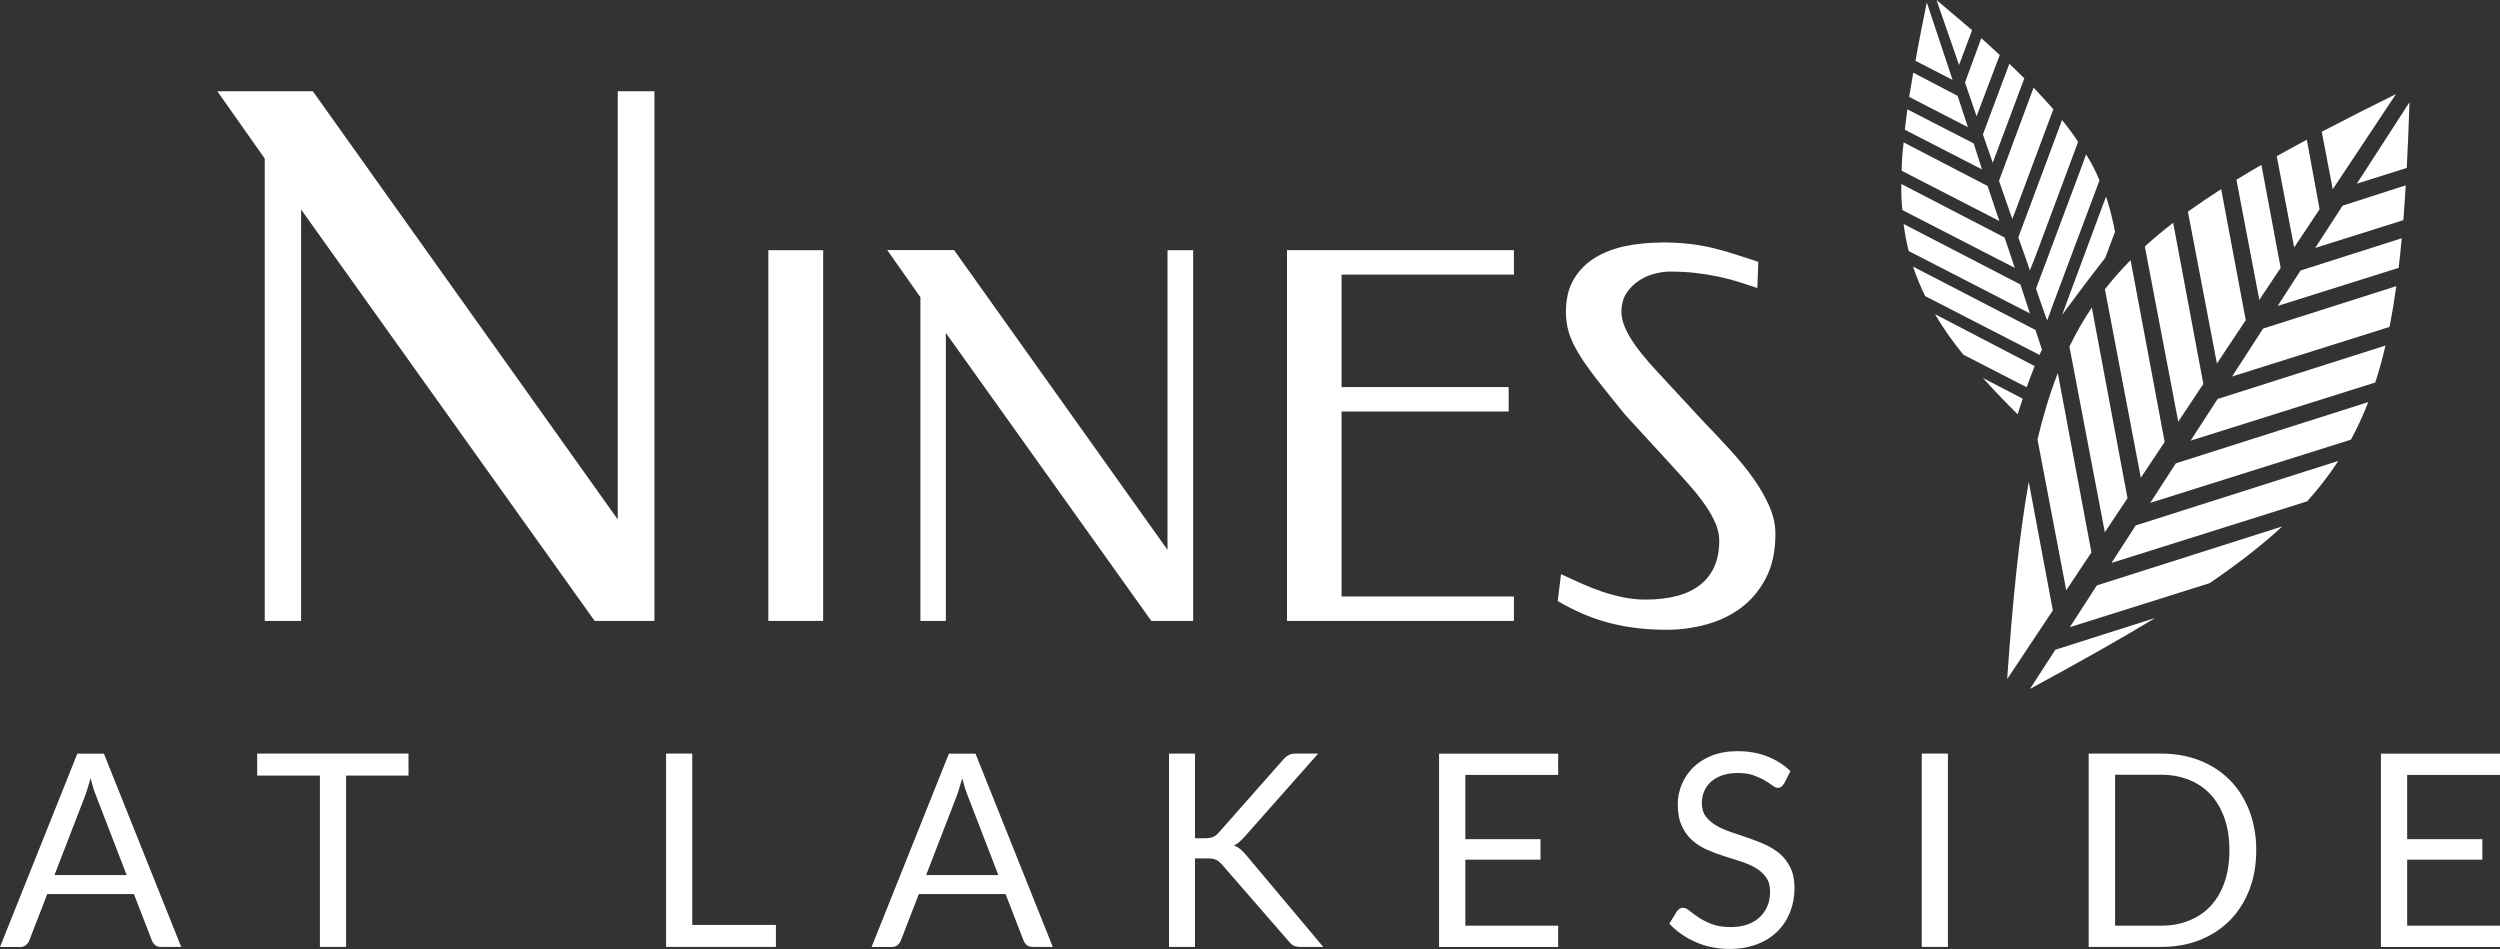
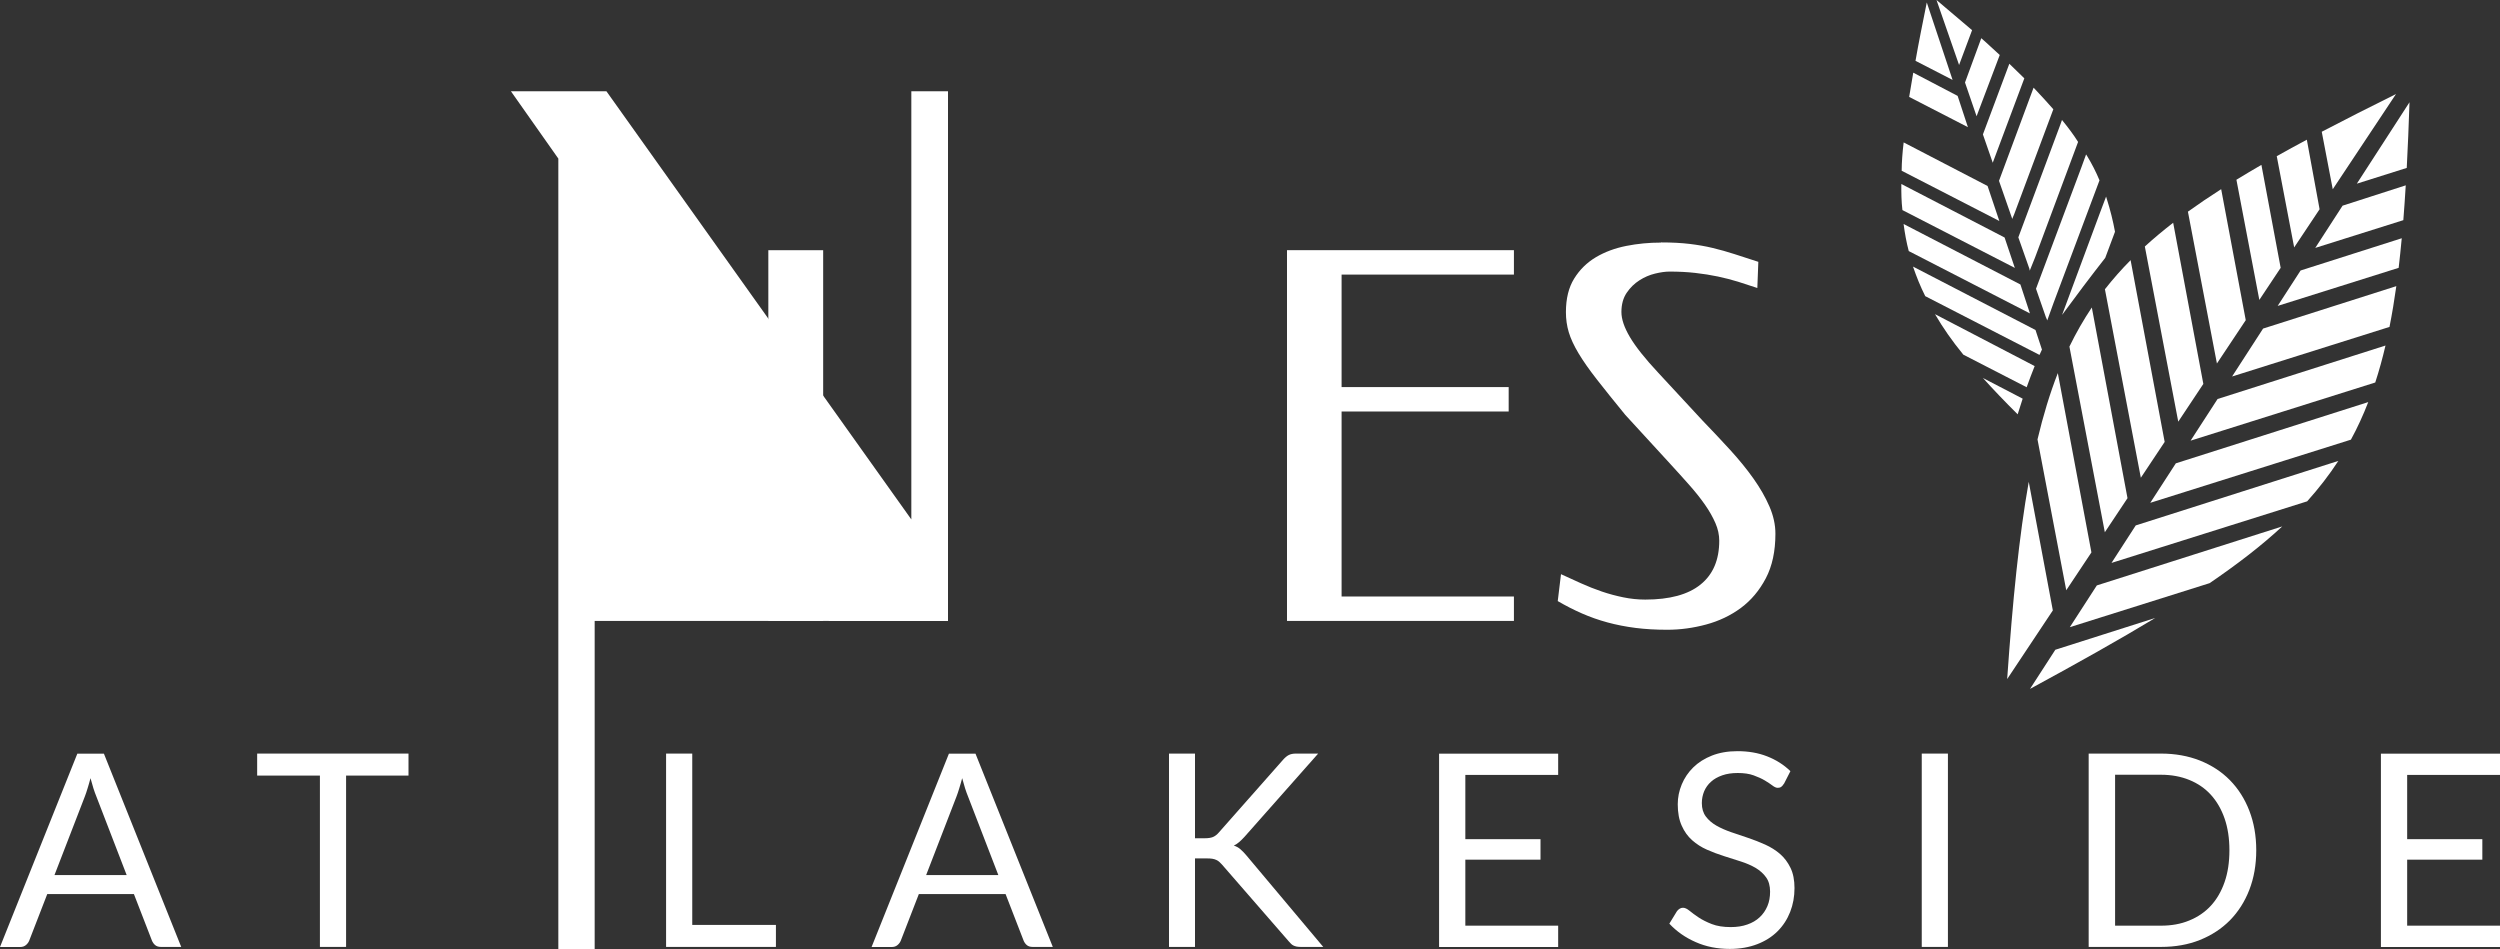
<svg xmlns="http://www.w3.org/2000/svg" id="logos" viewBox="0 0 300 113.88">
  <rect x="0" y="0" width="300" height="113.88" fill="#333333" stroke="none" />
  <defs>
    <style>.cls-1{fill-rule:evenodd;}.cls-1,.cls-2{fill:#fff;}</style>
  </defs>
  <path class="cls-2" d="M21.74,113.63h-2.43c-.28,0-.51-.07-.68-.21-.17-.14-.3-.32-.39-.53l-2.17-5.6H5.67l-2.17,5.6c-.08.19-.21.37-.39.52-.18.15-.41.23-.68.23H0l9.28-23.2h3.19l9.28,23.2ZM6.54,105.01h8.66l-3.64-9.44c-.24-.58-.47-1.31-.7-2.19-.12.44-.23.85-.35,1.22-.11.37-.22.7-.33.98l-3.64,9.42Z" />
  <path class="cls-2" d="M49.02,90.43v2.64h-7.49v20.56h-3.14v-20.56h-7.53v-2.64h18.16Z" />
  <path class="cls-2" d="M83.07,110.99h10.04v2.64h-13.18v-23.2h3.14v20.56Z" />
  <path class="cls-2" d="M126.34,113.63h-2.43c-.28,0-.51-.07-.68-.21-.17-.14-.3-.32-.39-.53l-2.17-5.6h-10.41l-2.17,5.6c-.08.19-.21.37-.39.52-.18.15-.41.23-.68.23h-2.43l9.28-23.2h3.19l9.28,23.2ZM111.14,105.01h8.66l-3.64-9.44c-.24-.58-.47-1.31-.7-2.19-.12.44-.23.85-.35,1.22-.11.37-.22.7-.33.98l-3.64,9.42Z" />
  <path class="cls-2" d="M143.4,100.59h1.18c.41,0,.74-.05.98-.15.24-.1.47-.28.69-.53l7.72-8.74c.24-.27.47-.46.69-.57.22-.11.5-.17.85-.17h2.67l-8.84,9.99c-.23.25-.44.46-.64.63-.2.17-.41.31-.64.42.3.1.57.24.79.44.23.19.46.44.71.73l9.23,10.99h-2.72c-.21,0-.38-.02-.52-.05-.14-.03-.26-.08-.36-.13-.1-.05-.2-.12-.28-.21-.09-.09-.17-.18-.26-.28l-8.01-9.21c-.12-.13-.23-.24-.33-.33-.1-.09-.22-.17-.36-.23-.13-.06-.29-.11-.47-.14-.18-.03-.4-.04-.66-.04h-1.42v10.62h-3.12v-23.2h3.12v10.17Z" />
  <path class="cls-2" d="M186.98,90.43v2.56h-11.14v7.71h9.02v2.46h-9.02v7.92h11.14v2.56h-14.29v-23.2h14.29Z" />
  <path class="cls-2" d="M214.06,94.06c-.1.16-.2.28-.31.36-.11.08-.25.12-.42.12-.18,0-.4-.09-.64-.28-.24-.18-.55-.39-.92-.61-.37-.22-.82-.42-1.34-.61s-1.16-.28-1.9-.28c-.7,0-1.32.09-1.86.28-.54.19-.99.44-1.35.77-.36.32-.63.7-.82,1.14-.18.44-.28.91-.28,1.42,0,.65.16,1.18.48,1.61.32.43.74.79,1.26,1.09.52.3,1.12.56,1.78.79.66.22,1.34.45,2.04.69s1.38.5,2.04.8,1.26.67,1.78,1.12c.52.45.94,1.01,1.26,1.67.32.66.48,1.47.48,2.43,0,1.01-.17,1.97-.52,2.86s-.85,1.66-1.51,2.32c-.66.66-1.48,1.18-2.44,1.55s-2.06.57-3.29.57c-1.5,0-2.87-.27-4.1-.82-1.24-.54-2.29-1.28-3.16-2.21l.91-1.49c.09-.12.19-.22.32-.3.12-.08.26-.12.41-.12.23,0,.49.12.78.36.29.24.66.51,1.09.8.44.29.97.56,1.59.8.62.24,1.38.36,2.27.36.74,0,1.41-.1,1.99-.31.58-.2,1.08-.49,1.48-.87.4-.37.71-.82.93-1.34.22-.52.32-1.1.32-1.73,0-.7-.16-1.28-.48-1.72-.32-.45-.74-.82-1.25-1.13-.52-.3-1.11-.56-1.77-.77-.66-.21-1.34-.43-2.04-.65-.7-.22-1.38-.48-2.04-.77s-1.25-.67-1.77-1.13-.94-1.04-1.25-1.74c-.32-.7-.48-1.56-.48-2.58,0-.82.16-1.61.48-2.38.32-.77.78-1.45,1.38-2.04.6-.59,1.35-1.07,2.24-1.42s1.91-.53,3.07-.53c1.29,0,2.48.2,3.55.62s2,1,2.8,1.78l-.76,1.49Z" />
  <path class="cls-2" d="M233.75,113.63h-3.14v-23.2h3.14v23.2Z" />
  <path class="cls-2" d="M270.75,102.04c0,1.74-.28,3.32-.83,4.74-.55,1.42-1.33,2.64-2.33,3.66-1,1.01-2.21,1.8-3.61,2.36-1.4.56-2.96.83-4.66.83h-8.68v-23.2h8.68c1.71,0,3.26.28,4.66.83,1.4.56,2.61,1.34,3.61,2.36,1,1.02,1.78,2.24,2.33,3.67.55,1.42.83,3.01.83,4.74ZM267.53,102.04c0-1.42-.19-2.7-.58-3.82-.39-1.12-.94-2.07-1.65-2.85s-1.58-1.37-2.59-1.78c-1.01-.41-2.14-.62-3.38-.62h-5.52v18.11h5.52c1.24,0,2.37-.2,3.38-.62,1.01-.41,1.88-1,2.59-1.77s1.26-1.72,1.65-2.84c.39-1.12.58-2.4.58-3.82Z" />
  <path class="cls-2" d="M300,90.43v2.56h-11.14v7.71h9.02v2.46h-9.02v7.92h11.14v2.56h-14.29v-23.2h14.29Z" />
  <path class="cls-1" d="M287.53,11.28c-3.2,1.59-6.17,3.09-8.92,4.53l1.32,6.9,7.6-11.44h0ZM276.81,16.77c-1.25.67-2.45,1.32-3.6,1.97l2.09,10.95,3.05-4.58-1.53-8.34h0ZM271.36,19.79c-1.03.6-2.03,1.19-2.99,1.78l2.75,14.42,2.56-3.85-2.31-12.35h0ZM266.54,22.7c-1.41.9-2.74,1.8-3.99,2.7l3.48,18.22,3.46-5.2-2.95-15.72h0ZM260.78,26.73c-1.21.94-2.34,1.88-3.4,2.85l4.01,21.02,3.01-4.53-3.62-19.34h0ZM255.68,31.21c-1.12,1.13-2.14,2.29-3.09,3.5l4.31,22.62,2.86-4.3-4.09-21.82h0ZM251.01,36.91c-.99,1.48-1.88,3.03-2.68,4.68l4.25,22.28,2.72-4.09-4.28-22.87h0ZM246.94,44.77c-.95,2.43-1.75,5.06-2.44,7.96l3.45,18.1,3.02-4.54-4.03-21.51h0ZM243.45,57.82c-1.16,6.52-1.93,14.24-2.59,23.67l5.48-8.24-2.89-15.43h0Z" />
  <path class="cls-1" d="M289.14,12.26c-.09,2.78-.2,5.4-.33,7.89l-5.99,1.89,6.32-9.77h0ZM288.69,22.23c-.09,1.44-.18,2.84-.29,4.19l-10.57,3.33,3.28-5.07,7.58-2.44h0ZM288.21,28.59c-.11,1.22-.24,2.4-.37,3.55l-14.52,4.57,2.75-4.25,12.14-3.87h0ZM287.56,34.33c-.24,1.71-.51,3.34-.82,4.9l-18.89,5.95,3.72-5.75,15.98-5.09h0ZM286.26,41.46c-.36,1.55-.77,3.03-1.23,4.44l-22.16,6.98,3.24-5,20.16-6.42h0ZM284.19,48.25c-.61,1.58-1.3,3.08-2.08,4.51l-24.08,7.58,3.07-4.74,23.09-7.35h0ZM280.6,55.31c-1.1,1.69-2.34,3.29-3.74,4.85l-23.48,7.39,2.91-4.5,24.31-7.74h0ZM273.87,63.17c-2.47,2.29-5.36,4.52-8.72,6.81l-16.77,5.28,3.24-5.01,22.25-7.08h0ZM258.64,74.15c-4.35,2.63-9.33,5.42-15.04,8.52l3.04-4.7,12-3.82h0Z" />
-   <path class="cls-2" d="M78.54,74.51h-7.18L36.13,25.14v49.37h-4.36V19.03l-5.69-8.08h11.46l36.59,51.38V10.95h4.4v63.57Z" />
+   <path class="cls-2" d="M78.54,74.51h-7.18v49.37h-4.36V19.03l-5.69-8.08h11.46l36.59,51.38V10.95h4.4v63.57Z" />
  <path class="cls-2" d="M98.78,74.51h-6.58V30.02h6.58v44.5Z" />
-   <path class="cls-2" d="M143.19,74.51h-5.03l-24.66-34.56v34.56h-3.05v-38.84l-3.98-5.66h8.02l25.61,35.97V30.02h3.08v44.5Z" />
  <path class="cls-2" d="M181.67,30.02v2.93h-20.68v13.5h20.05v2.93h-20.05v22.2h20.68v2.93h-27.23V30.02h27.23Z" />
  <path class="cls-2" d="M199.3,29.09c1.32,0,2.47.06,3.46.18.99.12,1.92.28,2.78.49.87.21,1.73.45,2.59.73.86.28,1.81.59,2.87.93l-.12,3.14c-.76-.26-1.53-.51-2.3-.75-.78-.24-1.59-.45-2.44-.63-.85-.18-1.75-.32-2.71-.43-.96-.11-1.99-.16-3.08-.16-.5,0-1.08.08-1.74.24-.66.16-1.29.43-1.88.81-.6.38-1.11.88-1.53,1.5-.42.62-.63,1.39-.63,2.3,0,.86.34,1.86,1.02,3.01.68,1.15,1.81,2.58,3.41,4.29l5.27,5.69c1.16,1.2,2.27,2.38,3.34,3.55,1.07,1.17,2,2.31,2.8,3.44.8,1.13,1.44,2.24,1.92,3.35.48,1.11.72,2.2.72,3.28,0,2.09-.38,3.88-1.15,5.34-.77,1.47-1.77,2.65-2.99,3.56-1.23.91-2.62,1.57-4.17,1.99-1.56.42-3.11.63-4.67.63-1.36,0-2.62-.07-3.8-.22-1.18-.15-2.3-.37-3.37-.66s-2.09-.65-3.07-1.08c-.98-.43-1.94-.92-2.9-1.48l.39-3.23c.78.36,1.58.72,2.39,1.09.82.37,1.65.7,2.5.99.85.29,1.71.52,2.59.7.88.18,1.76.27,2.63.27,2.93,0,5.15-.6,6.64-1.81,1.5-1.21,2.24-2.96,2.24-5.25,0-.7-.15-1.41-.46-2.12s-.73-1.46-1.27-2.23c-.54-.77-1.17-1.56-1.9-2.38-.73-.82-1.5-1.68-2.32-2.57l-5.33-5.81c-1.36-1.66-2.49-3.07-3.41-4.25-.92-1.18-1.65-2.22-2.2-3.14-.55-.92-.94-1.76-1.17-2.53-.23-.77-.34-1.57-.34-2.41,0-1.62.33-2.96.99-4.02.66-1.07,1.53-1.92,2.6-2.56,1.08-.64,2.29-1.09,3.65-1.36,1.36-.27,2.74-.4,4.16-.4Z" />
  <path class="cls-2" d="M238.51,22.32l-10.07-5.23c-.14,1.16-.23,2.31-.24,3.4l11.72,6.03-1.41-4.2Z" />
  <path class="cls-2" d="M234.92,11.51l-5.33-2.79c-.16,1.02-.33,1.98-.49,2.91l7.05,3.63-1.23-3.74Z" />
-   <path class="cls-2" d="M236.84,17.21l-7.96-4.09c-.1.82-.2,1.64-.3,2.45l9.26,4.76-1-3.12Z" />
  <path class="cls-2" d="M231.21.31c-.5,2.49-.97,4.81-1.35,6.99l4.45,2.29-3.09-9.28Z" />
  <path class="cls-2" d="M244.16,43.93l-11.96-6.23c.95,1.63,2.05,3.21,3.4,4.86l7.6,3.91c.3-.84.62-1.69.96-2.54Z" />
  <path class="cls-2" d="M242.12,49.72c.18-.6.38-1.23.6-1.88l-4.77-2.48c1.25,1.39,2.64,2.84,4.17,4.36Z" />
  <path class="cls-2" d="M240.55,28.5l-12.39-6.42c-.01,1.09.01,2.11.13,3.13l13.49,6.94-1.23-3.65Z" />
  <path class="cls-2" d="M245.03,41.94l-.77-2.34-14.7-7.61c.42,1.22.88,2.38,1.47,3.55l13.71,7.05c.1-.22.2-.44.3-.65Z" />
  <path class="cls-2" d="M242.45,34.14l-14.02-7.26c.15,1.13.34,2.19.62,3.25l14.54,7.48-1.14-3.47Z" />
  <path class="cls-2" d="M243.52,32.22l.05.26.64-1.59,5.16-13.86c-.55-.88-1.18-1.71-1.88-2.57q-.02-.05-.05-.07l-.19.54-5.05,13.55,1.32,3.75Z" />
  <path class="cls-2" d="M252.63,30.94l1.17-3.13c-.24-1.31-.57-2.63-.97-3.89-.04-.11-.07-.22-.1-.33l-.75,1.99-4.53,12.21c1.65-2.25,3.44-4.63,5.19-6.86Z" />
  <path class="cls-2" d="M232.38,0l2.71,7.8,1.56-4.18c-1.33-1.14-2.77-2.34-4.27-3.62Z" />
  <path class="cls-2" d="M245.53,38.1l.14.35.75-2.08,5.52-14.73c-.41-.99-.91-1.97-1.48-2.91-.05-.07-.11-.15-.13-.2l-.56,1.54-5.45,14.58,1.2,3.45Z" />
  <path class="cls-2" d="M241.45,26.3l.24-.56,4.71-12.63c-.72-.83-1.54-1.71-2.37-2.59l-4.15,11.18,1.57,4.51v.09Z" />
  <path class="cls-2" d="M241.12,7.65l-3.17,8.48,1.18,3.4,3.79-10.13c-.58-.57-1.19-1.16-1.8-1.75Z" />
  <path class="cls-2" d="M237.75,4.59l-1.95,5.31,1.39,4.05,2.78-7.35c-.72-.64-1.42-1.33-2.21-2.01Z" />
</svg>